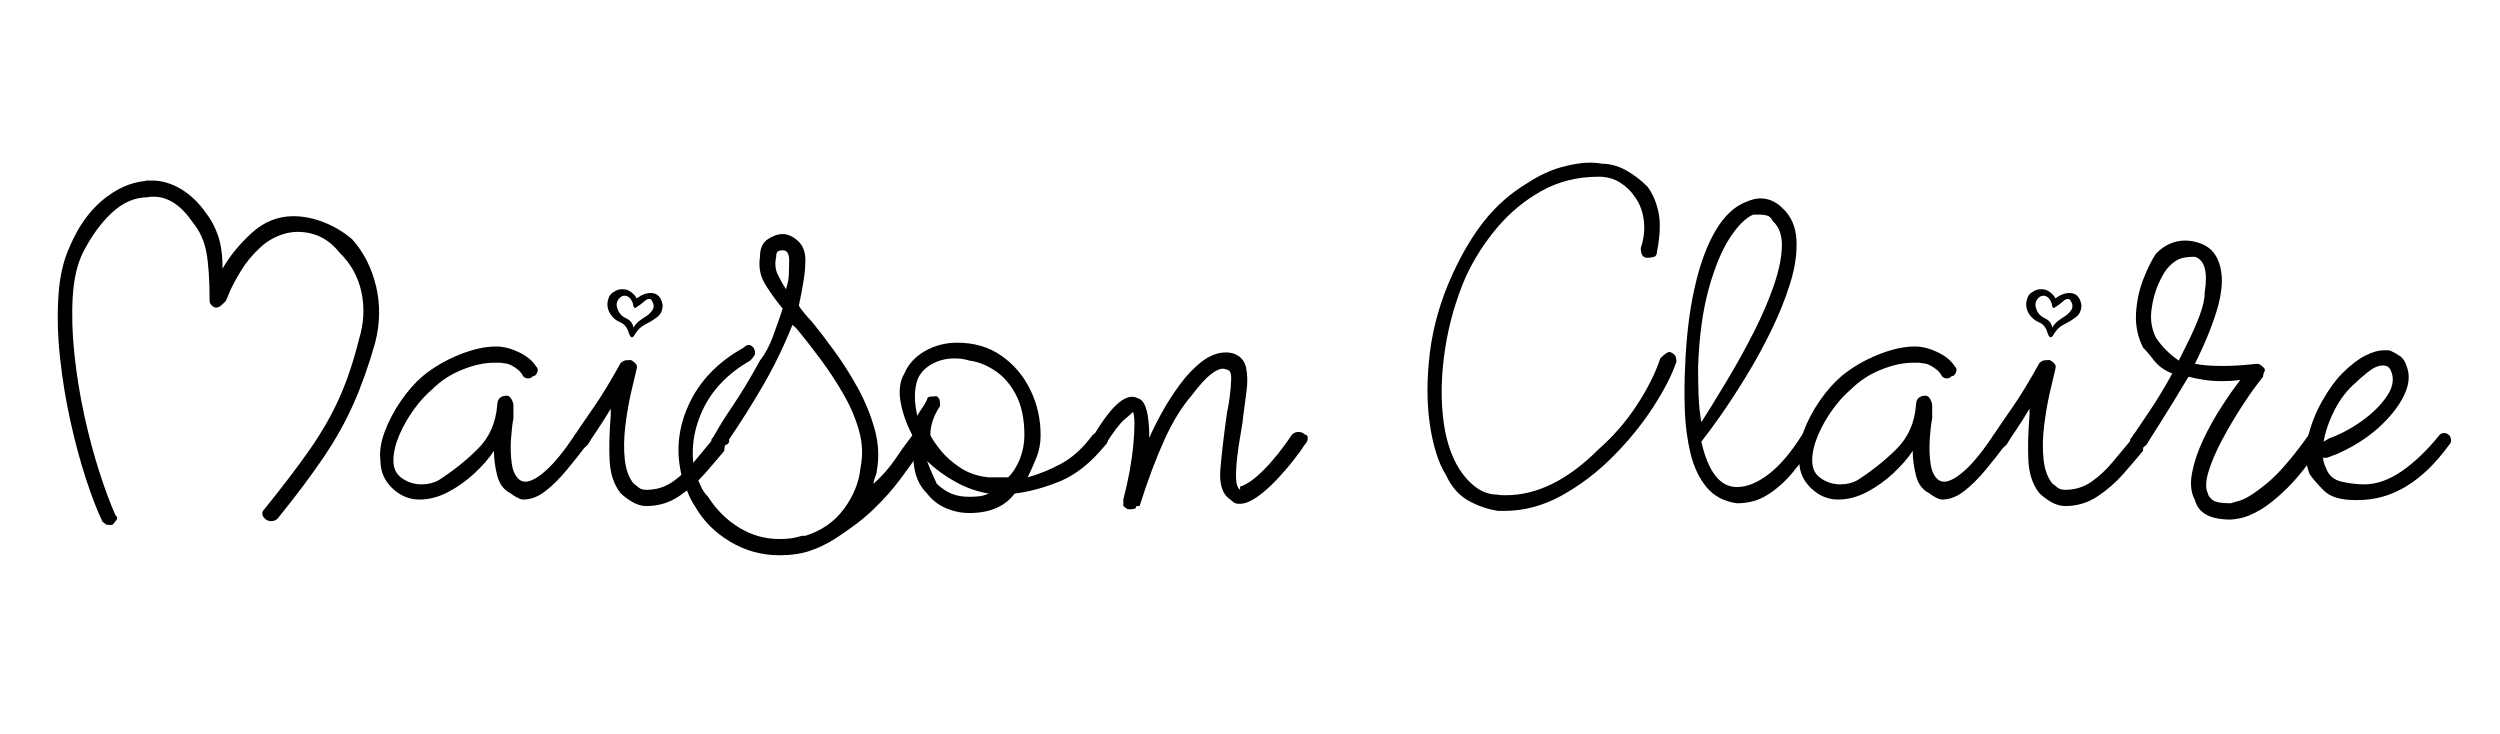
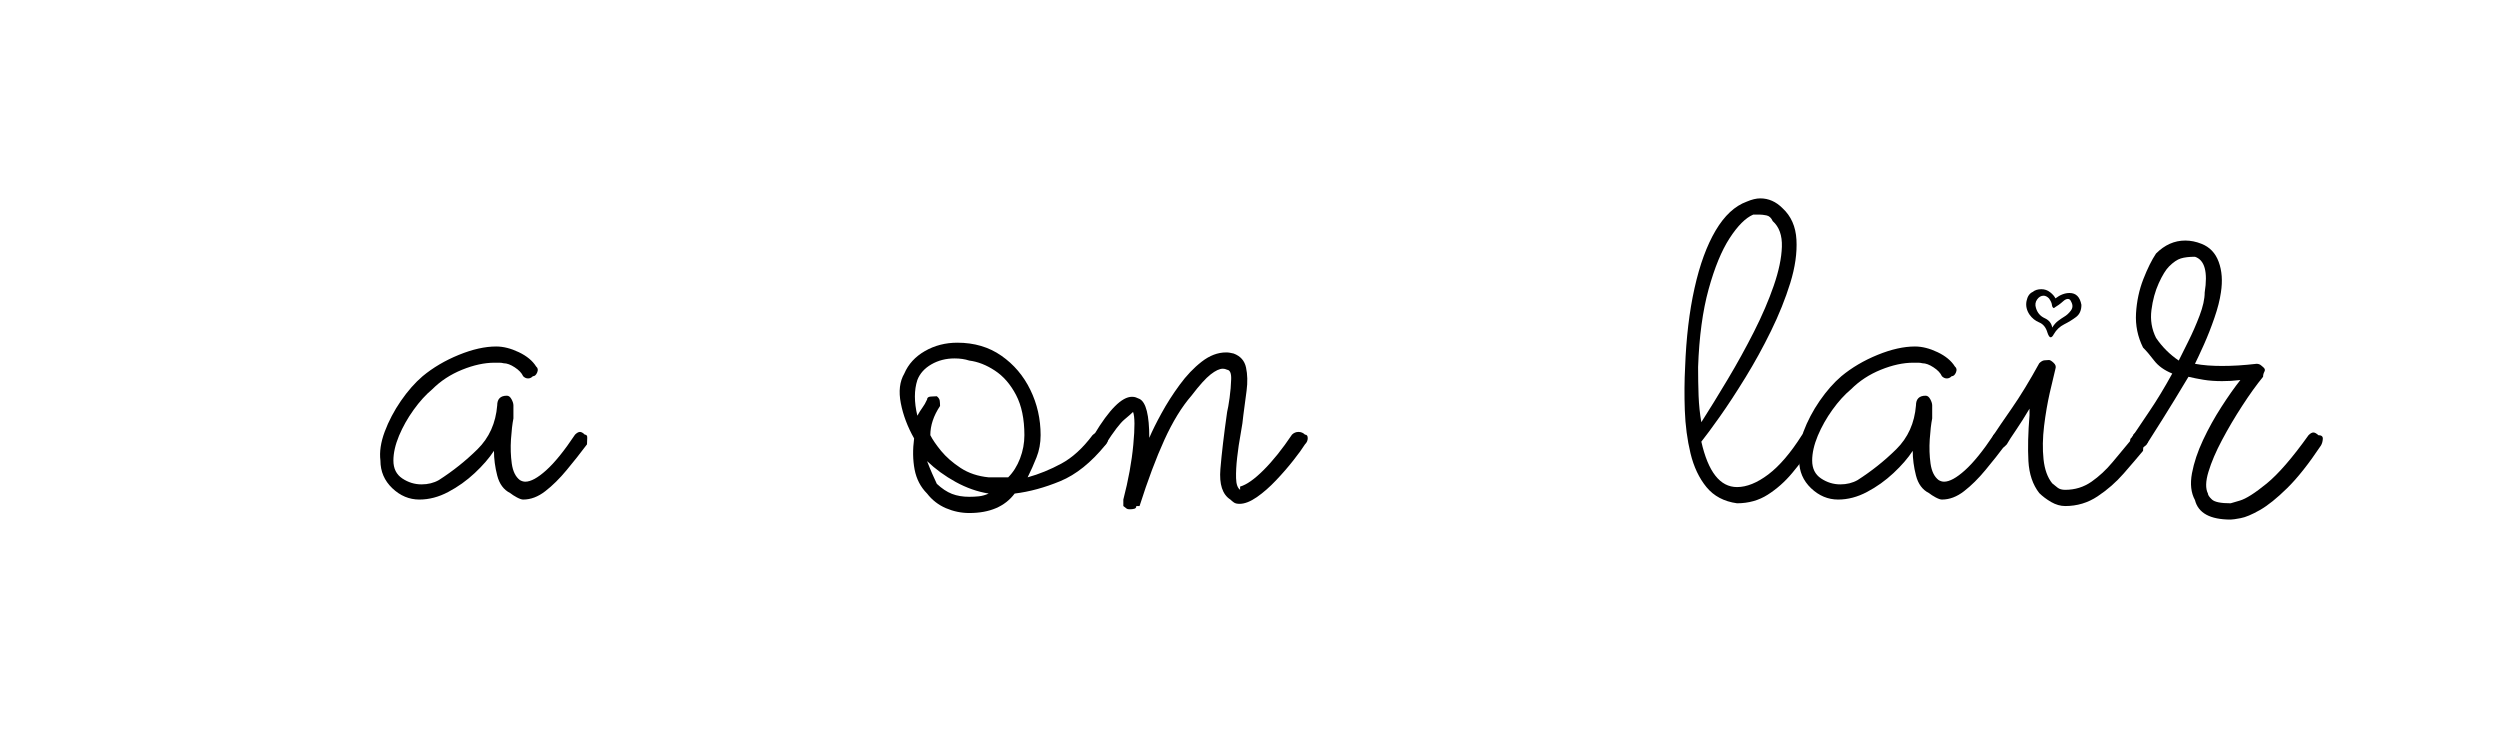
<svg xmlns="http://www.w3.org/2000/svg" version="1.2" preserveAspectRatio="xMidYMid meet" height="250" viewBox="0 0 638.25 187.5" zoomAndPan="magnify" width="851">
  <defs>
    <clipPath id="e66cf70e59">
      <rect height="187" y="0" width="615" x="0" />
    </clipPath>
  </defs>
  <g id="483dbbe8c9">
    <g transform="matrix(1,0,0,1,13,0)">
      <g clip-path="url(#e66cf70e59)">
        <g style="fill:#000000;fill-opacity:1;">
          <g transform="translate(1.712, 132.224)">
-             <path d="M 75.234 -71.094 C 78.18 -67.781 80.207 -63.773 81.312 -59.078 C 82.414 -54.391 82.32 -49.562 81.031 -44.594 C 79.375 -38.789 77.531 -33.609 75.5 -29.047 C 73.477 -24.492 70.926 -19.941 67.844 -15.391 C 64.758 -10.836 60.875 -5.66 56.188 0.141 C 55.727 0.598 55.176 0.828 54.531 0.828 C 53.883 0.828 53.332 0.598 52.875 0.141 C 52.039 -0.691 52.039 -1.52 52.875 -2.344 C 57.562 -8.145 61.426 -13.227 64.469 -17.594 C 67.508 -21.969 69.992 -26.316 71.922 -30.641 C 73.859 -34.973 75.516 -39.898 76.891 -45.422 C 78.18 -49.555 78.41 -53.602 77.578 -57.562 C 76.754 -61.52 74.867 -64.926 71.922 -67.781 C 69.16 -71.281 65.57 -73.031 61.156 -73.031 C 60.789 -73.031 60.398 -73.004 59.984 -72.953 C 59.566 -72.91 59.129 -72.844 58.672 -72.75 C 56.004 -72.102 53.68 -70.859 51.703 -69.016 C 49.723 -67.18 48.086 -65.203 46.797 -63.078 C 45.504 -60.961 44.535 -59.145 43.891 -57.625 C 43.254 -56.113 42.938 -55.359 42.938 -55.359 C 42.562 -54.984 42.164 -54.613 41.75 -54.25 C 41.344 -53.883 40.91 -53.703 40.453 -53.703 C 40.078 -53.703 39.707 -53.883 39.344 -54.25 C 38.977 -54.613 38.797 -54.984 38.797 -55.359 C 38.797 -60.785 38.52 -64.945 37.969 -67.844 C 37.414 -70.75 36.312 -73.211 34.656 -75.234 C 31.613 -79.742 28.254 -82 24.578 -82 C 24.391 -82 24.156 -82 23.875 -82 C 23.602 -82 23.328 -81.953 23.047 -81.859 C 19.734 -81.859 16.672 -80.547 13.859 -77.922 C 11.055 -75.305 8.598 -71.926 6.484 -67.781 C 5.016 -64.832 4.141 -61.082 3.859 -56.531 C 3.586 -51.977 3.727 -47.078 4.281 -41.828 C 4.832 -36.578 5.68 -31.328 6.828 -26.078 C 7.984 -20.836 9.273 -16.008 10.703 -11.594 C 12.129 -7.176 13.484 -3.539 14.766 -0.688 C 15.234 -0.32 15.328 0.066 15.047 0.484 C 14.773 0.898 14.406 1.336 13.938 1.797 C 13.938 1.797 13.914 1.797 13.875 1.797 C 13.832 1.797 13.578 1.797 13.109 1.797 C 12.742 1.797 12.488 1.75 12.344 1.656 C 12.207 1.562 11.91 1.332 11.453 0.969 C 10.172 -1.695 8.789 -5.258 7.312 -9.719 C 5.844 -14.188 4.508 -19.113 3.312 -24.5 C 2.113 -29.883 1.211 -35.359 0.609 -40.922 C 0.016 -46.492 -0.117 -51.766 0.203 -56.734 C 0.523 -61.703 1.516 -65.938 3.172 -69.438 C 5.285 -74.406 8.066 -78.316 11.516 -81.172 C 14.973 -84.023 18.539 -85.633 22.219 -86 C 22.5 -86.094 22.801 -86.141 23.125 -86.141 C 23.445 -86.141 23.742 -86.141 24.016 -86.141 C 26.598 -86.141 29.109 -85.398 31.547 -83.922 C 33.984 -82.453 36.125 -80.383 37.969 -77.719 C 39.25 -76.062 40.258 -74.129 41 -71.922 C 41.738 -69.711 42.109 -66.953 42.109 -63.641 C 43.941 -66.859 46.422 -69.895 49.547 -72.75 C 52.68 -75.602 56.227 -77.031 60.188 -77.031 C 62.758 -77.031 65.379 -76.5 68.047 -75.438 C 70.723 -74.383 73.117 -72.938 75.234 -71.094 Z M 75.234 -71.094" style="stroke:none" />
-           </g>
+             </g>
        </g>
        <g style="fill:#000000;fill-opacity:1;">
          <g transform="translate(84.811, 132.224)">
            <path d="M 51.484 -21.266 C 51.953 -21.266 52.16 -20.961 52.109 -20.359 C 52.066 -19.766 52.047 -19.238 52.047 -18.781 C 50.391 -16.57 48.66 -14.383 46.859 -12.219 C 45.066 -10.051 43.25 -8.254 41.406 -6.828 C 39.57 -5.398 37.688 -4.688 35.75 -4.688 C 35.383 -4.688 34.852 -4.867 34.156 -5.234 C 33.469 -5.609 32.895 -5.977 32.438 -6.344 C 30.781 -7.176 29.676 -8.672 29.125 -10.828 C 28.57 -12.992 28.297 -15.094 28.297 -17.125 C 27.098 -15.281 25.461 -13.391 23.391 -11.453 C 21.328 -9.523 19.07 -7.914 16.625 -6.625 C 14.188 -5.332 11.727 -4.688 9.25 -4.688 C 6.676 -4.688 4.375 -5.648 2.344 -7.578 C 0.32 -9.516 -0.688 -11.867 -0.688 -14.641 C -0.969 -16.848 -0.602 -19.305 0.406 -22.016 C 1.426 -24.734 2.805 -27.359 4.547 -29.891 C 6.297 -32.422 8.141 -34.516 10.078 -36.172 C 12.742 -38.379 15.828 -40.195 19.328 -41.625 C 22.828 -43.051 26.004 -43.766 28.859 -43.766 C 30.691 -43.766 32.617 -43.281 34.641 -42.312 C 36.672 -41.344 38.145 -40.125 39.062 -38.656 C 39.52 -38.281 39.609 -37.77 39.328 -37.125 C 39.055 -36.488 38.691 -36.172 38.234 -36.172 C 37.867 -35.797 37.457 -35.609 37 -35.609 C 36.539 -35.609 36.125 -35.797 35.75 -36.172 C 35.383 -36.992 34.672 -37.75 33.609 -38.438 C 32.555 -39.133 31.613 -39.484 30.781 -39.484 C 30.414 -39.578 30.047 -39.625 29.672 -39.625 C 29.305 -39.625 28.895 -39.625 28.438 -39.625 C 25.863 -39.625 23.102 -39.023 20.156 -37.828 C 17.207 -36.629 14.676 -34.973 12.562 -32.859 C 10.906 -31.473 9.316 -29.723 7.797 -27.609 C 6.273 -25.492 5.031 -23.285 4.062 -20.984 C 3.102 -18.68 2.625 -16.566 2.625 -14.641 C 2.625 -12.609 3.379 -11.086 4.891 -10.078 C 6.41 -9.066 8.047 -8.562 9.797 -8.562 C 11.453 -8.562 12.926 -8.926 14.219 -9.656 C 17.812 -11.957 21.102 -14.582 24.094 -17.531 C 27.082 -20.477 28.758 -24.207 29.125 -28.719 C 29.125 -30.375 29.953 -31.203 31.609 -31.203 C 32.066 -31.203 32.457 -30.898 32.781 -30.297 C 33.102 -29.703 33.266 -29.176 33.266 -28.719 C 33.266 -28.344 33.266 -27.898 33.266 -27.391 C 33.266 -26.891 33.266 -26.227 33.266 -25.406 C 32.992 -24.02 32.785 -22.242 32.641 -20.078 C 32.504 -17.922 32.57 -15.852 32.844 -13.875 C 33.125 -11.895 33.816 -10.488 34.922 -9.656 C 35.379 -9.383 35.844 -9.25 36.312 -9.25 C 37.688 -9.25 39.453 -10.211 41.609 -12.141 C 43.773 -14.078 46.238 -17.117 49 -21.266 C 49.469 -21.723 49.883 -21.953 50.25 -21.953 C 50.613 -21.953 51.023 -21.723 51.484 -21.266 Z M 51.484 -21.266" style="stroke:none" />
          </g>
        </g>
        <g style="fill:#000000;fill-opacity:1;">
          <g transform="translate(133.815, 132.224)">
-             <path d="M 38.094 -21.266 C 38.562 -21.266 38.93 -20.961 39.203 -20.359 C 39.484 -19.766 39.391 -19.238 38.922 -18.781 C 38.555 -18.781 38.328 -18.617 38.234 -18.297 C 38.141 -17.973 38.094 -17.582 38.094 -17.125 C 36.719 -15.469 35.062 -13.531 33.125 -11.312 C 31.195 -9.102 28.988 -7.172 26.5 -5.516 C 24.02 -3.859 21.258 -3.031 18.219 -3.031 C 17.02 -3.031 15.82 -3.375 14.625 -4.062 C 13.438 -4.758 12.426 -5.52 11.594 -6.344 C 9.938 -8.469 9.016 -11.188 8.828 -14.5 C 8.648 -17.812 8.742 -21.723 9.109 -26.234 C 9.109 -26.691 9.109 -26.988 9.109 -27.125 C 9.109 -27.258 9.109 -27.516 9.109 -27.891 C 7.91 -25.859 6.758 -24.035 5.656 -22.422 C 4.551 -20.816 3.77 -19.602 3.312 -18.781 C 2.945 -18.406 2.691 -18.172 2.547 -18.078 C 2.41 -17.992 2.113 -17.953 1.656 -17.953 C 1.289 -17.953 1.062 -17.953 0.969 -17.953 C 0.875 -17.953 0.828 -17.953 0.828 -17.953 C 0.461 -18.41 0.145 -18.984 -0.125 -19.672 C -0.406 -20.359 -0.363 -20.891 0 -21.266 C 0.832 -22.547 2.352 -24.773 4.562 -27.953 C 6.77 -31.129 9.113 -34.973 11.594 -39.484 C 12.051 -39.941 12.488 -40.191 12.906 -40.234 C 13.32 -40.285 13.711 -40.312 14.078 -40.312 C 14.359 -40.312 14.75 -40.078 15.25 -39.609 C 15.758 -39.148 15.922 -38.645 15.734 -38.094 C 15.367 -36.625 14.883 -34.578 14.281 -31.953 C 13.688 -29.336 13.203 -26.508 12.828 -23.469 C 12.461 -20.426 12.414 -17.594 12.688 -14.969 C 12.969 -12.352 13.707 -10.305 14.906 -8.828 C 15.363 -8.461 15.82 -8.094 16.281 -7.719 C 16.75 -7.352 17.395 -7.172 18.219 -7.172 C 20.707 -7.172 22.941 -7.859 24.922 -9.234 C 26.898 -10.617 28.691 -12.281 30.297 -14.219 C 31.91 -16.156 33.406 -17.953 34.781 -19.609 C 34.781 -20.066 34.914 -20.363 35.188 -20.5 C 35.469 -20.633 35.609 -20.891 35.609 -21.266 C 36.078 -21.723 36.492 -21.953 36.859 -21.953 C 37.223 -21.953 37.633 -21.723 38.094 -21.266 Z M 13.672 -47.344 C 13.297 -48.633 12.602 -49.488 11.594 -49.906 C 10.582 -50.32 9.754 -50.988 9.109 -51.906 C 8.367 -53.008 8.113 -54.16 8.344 -55.359 C 8.582 -56.555 9.113 -57.336 9.938 -57.703 C 10.488 -58.16 11.223 -58.391 12.141 -58.391 C 12.973 -58.391 13.711 -58.133 14.359 -57.625 C 15.004 -57.125 15.461 -56.598 15.734 -56.047 C 16.93 -56.961 18.129 -57.422 19.328 -57.422 C 20.984 -57.422 21.992 -56.41 22.359 -54.391 C 22.359 -53.004 21.898 -51.969 20.984 -51.281 C 20.066 -50.594 19.055 -49.973 17.953 -49.422 C 16.848 -48.867 15.973 -48.039 15.328 -46.938 C 15.047 -46.383 14.77 -46.109 14.5 -46.109 C 14.219 -46.109 13.941 -46.52 13.672 -47.344 Z M 14.078 -56.047 C 13.617 -56.504 13.16 -56.734 12.703 -56.734 C 12.055 -56.734 11.504 -56.41 11.047 -55.766 C 10.586 -55.117 10.492 -54.383 10.766 -53.562 C 11.129 -52.363 11.863 -51.508 12.969 -51 C 14.082 -50.5 14.727 -49.695 14.906 -48.594 C 15.363 -49.332 15.867 -49.906 16.422 -50.312 C 16.973 -50.727 17.484 -51.078 17.953 -51.359 C 18.586 -51.723 19.16 -52.25 19.672 -52.938 C 20.18 -53.625 20.203 -54.383 19.734 -55.219 C 19.555 -55.676 19.281 -55.906 18.906 -55.906 C 18.539 -55.906 18.148 -55.719 17.734 -55.344 C 17.328 -54.977 16.938 -54.66 16.562 -54.391 C 16.383 -54.297 16.133 -54.133 15.812 -53.906 C 15.488 -53.676 15.328 -53.562 15.328 -53.562 C 15.047 -53.656 14.879 -53.93 14.828 -54.391 C 14.785 -54.848 14.535 -55.398 14.078 -56.047 Z M 14.078 -56.047" style="stroke:none" />
-           </g>
+             </g>
        </g>
        <g style="fill:#000000;fill-opacity:1;">
          <g transform="translate(169.428, 132.224)">
-             <path d="M 53.281 -21.953 C 54.207 -21.578 54.508 -20.93 54.188 -20.016 C 53.863 -19.098 53.516 -18.41 53.141 -17.953 C 51.211 -15.098 49.281 -12.379 47.344 -9.797 C 45.414 -7.223 43.16 -4.691 40.578 -2.203 C 38.004 0.273 34.691 2.805 30.641 5.391 C 28.617 6.672 26.504 7.68 24.297 8.422 C 22.086 9.16 19.508 9.531 16.562 9.531 C 12.051 9.531 7.863 8.379 4 6.078 C 0.133 3.773 -2.852 0.781 -4.969 -2.906 C -5.801 -4.188 -6.445 -5.445 -6.906 -6.688 C -7.363 -7.938 -7.82 -9.16 -8.281 -10.359 C -9.938 -16.609 -9.383 -22.77 -6.625 -28.844 C -3.863 -34.926 0.828 -39.805 7.453 -43.484 C 7.91 -43.941 8.328 -44.172 8.703 -44.172 C 9.066 -44.172 9.477 -43.941 9.938 -43.484 C 10.395 -42.66 10.484 -42.016 10.203 -41.547 C 9.93 -41.086 9.566 -40.629 9.109 -40.172 C 3.316 -36.859 -0.773 -32.555 -3.172 -27.266 C -5.566 -21.973 -6.164 -16.613 -4.969 -11.188 C -4.508 -10.352 -4.051 -9.383 -3.594 -8.281 C -3.133 -7.176 -2.488 -6.211 -1.656 -5.391 C 0.457 -2.078 3.102 0.547 6.281 2.484 C 9.457 4.422 12.883 5.391 16.562 5.391 C 17.395 5.391 18.27 5.344 19.188 5.25 C 20.102 5.156 21.16 4.926 22.359 4.562 C 22.359 4.562 22.492 4.562 22.766 4.562 C 23.047 4.562 23.188 4.562 23.188 4.562 C 27.332 3.27 30.625 0.969 33.062 -2.344 C 35.5 -5.656 36.898 -9.156 37.266 -12.844 C 37.91 -15.969 37.773 -19.141 36.859 -22.359 C 35.941 -25.578 34.582 -28.727 32.781 -31.812 C 30.988 -34.895 29.078 -37.797 27.047 -40.516 C 25.023 -43.234 23.188 -45.602 21.531 -47.625 C 21.164 -48.082 20.91 -48.379 20.766 -48.516 C 20.629 -48.66 20.332 -48.914 19.875 -49.281 C 17.758 -43.945 15.273 -38.816 12.422 -33.891 C 9.566 -28.961 6.531 -24.156 3.312 -19.469 C 3.125 -19.281 2.867 -18.977 2.547 -18.562 C 2.234 -18.156 1.801 -17.953 1.25 -17.953 C 0.969 -17.953 0.734 -17.992 0.547 -18.078 C -0.004 -18.266 -0.32 -18.723 -0.406 -19.453 C -0.5 -20.191 -0.363 -20.75 0 -21.125 C 0.832 -22.781 2.352 -25.238 4.562 -28.5 C 6.77 -31.77 9.113 -35.66 11.594 -40.172 C 12.883 -41.828 13.969 -43.828 14.844 -46.172 C 15.719 -48.523 16.566 -50.941 17.391 -53.422 C 15.367 -55.91 13.805 -58.117 12.703 -60.047 C 11.598 -61.984 11.227 -64.191 11.594 -66.672 C 11.594 -68.797 12.258 -70.289 13.594 -71.156 C 14.926 -72.031 16.191 -72.469 17.391 -72.469 C 18.68 -72.469 19.969 -71.895 21.25 -70.75 C 22.539 -69.602 23.188 -67.969 23.188 -65.844 C 23.188 -64.188 23.023 -62.367 22.703 -60.391 C 22.379 -58.41 21.988 -56.363 21.531 -54.25 C 21.531 -54.062 21.941 -53.461 22.766 -52.453 C 23.598 -51.441 24.289 -50.66 24.844 -50.109 C 26.5 -48.086 28.383 -45.625 30.5 -42.719 C 32.625 -39.82 34.629 -36.672 36.516 -33.266 C 38.398 -29.859 39.848 -26.336 40.859 -22.703 C 41.867 -19.066 42.055 -15.504 41.422 -12.016 C 41.422 -11.641 41.281 -11.109 41 -10.422 C 40.719 -9.734 40.578 -9.16 40.578 -8.703 C 42.879 -10.816 44.719 -12.906 46.094 -14.969 C 47.477 -17.039 48.957 -19.094 50.531 -21.125 C 50.988 -21.676 51.723 -21.953 52.734 -21.953 C 52.828 -21.953 52.914 -21.953 53 -21.953 C 53.094 -21.953 53.188 -21.953 53.281 -21.953 Z M 18.219 -58.391 C 18.676 -59.68 18.926 -60.945 18.969 -62.188 C 19.02 -63.426 19.047 -64.645 19.047 -65.844 C 19.047 -67.5 18.492 -68.328 17.391 -68.328 C 17.023 -68.328 16.656 -68.258 16.281 -68.125 C 15.914 -67.988 15.734 -67.504 15.734 -66.672 C 15.367 -65.016 15.484 -63.539 16.078 -62.25 C 16.68 -60.969 17.395 -59.68 18.219 -58.391 Z M 18.219 -58.391" style="stroke:none" />
-           </g>
+             </g>
        </g>
        <g style="fill:#000000;fill-opacity:1;">
          <g transform="translate(219.95, 132.224)">
            <path d="M 49.281 -21.953 C 49.738 -21.578 49.969 -21.047 49.969 -20.359 C 49.969 -19.672 49.738 -19.098 49.281 -18.641 C 45.602 -14.129 41.758 -11.047 37.75 -9.391 C 33.75 -7.734 29.863 -6.676 26.094 -6.219 C 23.602 -2.906 19.738 -1.25 14.5 -1.25 C 12.469 -1.25 10.484 -1.66 8.547 -2.484 C 6.617 -3.316 5.016 -4.562 3.734 -6.219 C 2.078 -7.875 1.016 -9.922 0.547 -12.359 C 0.086 -14.797 0.047 -17.441 0.422 -20.297 C -1.242 -23.234 -2.375 -26.223 -2.969 -29.266 C -3.562 -32.305 -3.266 -34.836 -2.078 -36.859 C -1.055 -39.254 0.691 -41.164 3.172 -42.594 C 5.66 -44.02 8.422 -44.734 11.453 -44.734 C 15.785 -44.734 19.535 -43.625 22.703 -41.406 C 25.879 -39.195 28.344 -36.297 30.094 -32.703 C 31.844 -29.117 32.719 -25.258 32.719 -21.125 C 32.719 -19.094 32.367 -17.203 31.672 -15.453 C 30.984 -13.711 30.227 -12.016 29.406 -10.359 C 32.352 -11.18 35.227 -12.352 38.031 -13.875 C 40.844 -15.395 43.488 -17.812 45.969 -21.125 C 46.426 -21.582 47 -21.832 47.688 -21.875 C 48.383 -21.926 48.914 -21.953 49.281 -21.953 Z M 14.5 -5.391 C 15.32 -5.391 16.145 -5.43 16.969 -5.516 C 17.801 -5.609 18.633 -5.844 19.469 -6.219 C 16.613 -6.676 13.805 -7.66 11.047 -9.172 C 8.285 -10.691 5.848 -12.469 3.734 -14.5 C 4.191 -13.301 4.625 -12.238 5.031 -11.312 C 5.445 -10.395 5.844 -9.523 6.219 -8.703 C 7.5 -7.504 8.785 -6.648 10.078 -6.141 C 11.367 -5.641 12.844 -5.391 14.5 -5.391 Z M 24.438 -10.359 C 25.719 -11.641 26.727 -13.242 27.469 -15.172 C 28.207 -17.109 28.578 -19.094 28.578 -21.125 C 28.578 -25.258 27.863 -28.688 26.438 -31.406 C 25.008 -34.125 23.211 -36.191 21.047 -37.609 C 18.891 -39.035 16.707 -39.891 14.5 -40.172 C 13.395 -40.535 12.148 -40.719 10.766 -40.719 C 8.555 -40.719 6.578 -40.211 4.828 -39.203 C 3.078 -38.191 1.883 -36.859 1.25 -35.203 C 0.414 -32.629 0.414 -29.594 1.25 -26.094 C 1.707 -26.914 2.141 -27.602 2.547 -28.156 C 2.961 -28.707 3.359 -29.398 3.734 -30.234 C 3.734 -30.691 4.051 -30.941 4.688 -30.984 C 5.332 -31.035 5.844 -31.062 6.219 -31.062 C 6.676 -30.695 6.926 -30.305 6.969 -29.891 C 7.02 -29.473 7.047 -29.035 7.047 -28.578 C 5.391 -26.086 4.562 -23.602 4.562 -21.125 C 5.113 -20.02 6.031 -18.68 7.312 -17.109 C 8.602 -15.547 10.258 -14.098 12.281 -12.766 C 14.312 -11.43 16.707 -10.629 19.469 -10.359 C 20.289 -10.359 21.113 -10.359 21.938 -10.359 C 22.77 -10.359 23.602 -10.359 24.438 -10.359 Z M 24.438 -10.359" style="stroke:none" />
          </g>
        </g>
        <g style="fill:#000000;fill-opacity:1;">
          <g transform="translate(266.193, 132.224)">
            <path d="M 53.969 -21.266 C 54.438 -21.266 54.672 -20.961 54.672 -20.359 C 54.672 -19.766 54.438 -19.238 53.969 -18.781 C 53.332 -17.758 52.344 -16.395 51 -14.688 C 49.664 -12.988 48.191 -11.289 46.578 -9.594 C 44.973 -7.895 43.344 -6.469 41.688 -5.312 C 40.031 -4.164 38.555 -3.594 37.266 -3.594 C 36.629 -3.594 36.148 -3.707 35.828 -3.938 C 35.504 -4.164 35.203 -4.414 34.922 -4.688 C 32.898 -5.977 32.051 -8.578 32.375 -12.484 C 32.695 -16.398 33.27 -21.258 34.094 -27.062 C 34.281 -27.789 34.488 -28.984 34.719 -30.641 C 34.945 -32.297 35.082 -33.883 35.125 -35.406 C 35.176 -36.926 34.832 -37.734 34.094 -37.828 C 33.727 -38.004 33.363 -38.094 33 -38.094 C 32.164 -38.094 31.129 -37.609 29.891 -36.641 C 28.648 -35.68 27.016 -33.867 24.984 -31.203 C 22.504 -28.348 20.203 -24.594 18.078 -19.938 C 15.961 -15.289 13.848 -9.656 11.734 -3.031 C 11.734 -3.031 11.594 -3.031 11.312 -3.031 C 11.039 -3.031 10.906 -3.031 10.906 -3.031 C 10.906 -2.664 10.742 -2.438 10.422 -2.344 C 10.098 -2.25 9.707 -2.203 9.25 -2.203 C 8.883 -2.203 8.629 -2.25 8.484 -2.344 C 8.348 -2.438 8.051 -2.664 7.594 -3.031 C 7.594 -3.5 7.594 -3.801 7.594 -3.938 C 7.594 -4.07 7.594 -4.32 7.594 -4.688 C 8.883 -9.656 9.734 -14.328 10.141 -18.703 C 10.555 -23.078 10.535 -25.863 10.078 -27.062 C 9.711 -26.688 8.977 -26.039 7.875 -25.125 C 6.77 -24.207 5.156 -22.094 3.031 -18.781 C 2.758 -18.5 2.395 -18.359 1.938 -18.359 C 1.477 -18.359 1.156 -18.5 0.969 -18.781 C -0.508 -19.508 -0.785 -20.336 0.141 -21.266 C 4.004 -27.703 7.223 -30.922 9.797 -30.922 C 10.172 -30.922 10.492 -30.875 10.766 -30.781 C 11.047 -30.688 11.367 -30.551 11.734 -30.375 C 13.391 -29.539 14.219 -26.227 14.219 -20.438 C 14.957 -22.176 15.992 -24.266 17.328 -26.703 C 18.66 -29.148 20.203 -31.566 21.953 -33.953 C 23.703 -36.348 25.586 -38.328 27.609 -39.891 C 29.629 -41.461 31.703 -42.25 33.828 -42.25 C 34.191 -42.25 34.508 -42.223 34.781 -42.172 C 35.062 -42.129 35.383 -42.062 35.75 -41.969 C 37.5 -41.32 38.555 -40.125 38.922 -38.375 C 39.297 -36.625 39.344 -34.664 39.062 -32.5 C 38.789 -30.344 38.516 -28.254 38.234 -26.234 C 38.141 -25.035 37.91 -23.445 37.547 -21.469 C 37.18 -19.488 36.883 -17.484 36.656 -15.453 C 36.426 -13.43 36.332 -11.66 36.375 -10.141 C 36.414 -8.629 36.758 -7.641 37.406 -7.172 C 37.406 -7.172 37.406 -7.219 37.406 -7.312 C 37.406 -7.406 37.406 -7.633 37.406 -8 C 39.062 -8.469 41.062 -9.875 43.406 -12.219 C 45.758 -14.562 48.176 -17.578 50.656 -21.266 C 51.125 -21.723 51.676 -21.953 52.312 -21.953 C 52.957 -21.953 53.508 -21.723 53.969 -21.266 Z M 53.969 -21.266" style="stroke:none" />
          </g>
        </g>
        <g style="fill:#000000;fill-opacity:1;">
          <g transform="translate(316.853, 132.224)">
            <path d="" style="stroke:none" />
          </g>
        </g>
        <g style="fill:#000000;fill-opacity:1;">
          <g transform="translate(351.362, 132.224)">
-             <path d="M 61.984 -42.375 C 62.805 -42.008 63.285 -41.617 63.422 -41.203 C 63.566 -40.785 63.641 -40.348 63.641 -39.891 C 62.441 -36.398 60.414 -32.469 57.562 -28.094 C 54.707 -23.719 51.281 -19.531 47.281 -15.531 C 43.281 -11.531 38.93 -8.238 34.234 -5.656 C 29.535 -3.082 24.703 -1.797 19.734 -1.797 C 19.367 -1.797 19 -1.797 18.625 -1.797 C 18.258 -1.797 18.078 -1.797 18.078 -1.797 C 15.234 -2.254 12.633 -3.172 10.281 -4.547 C 7.938 -5.93 6.117 -8.051 4.828 -10.906 C 2.898 -13.945 1.52 -18.25 0.688 -23.812 C -0.133 -29.383 -0.133 -35.523 0.688 -42.234 C 1.52 -48.953 3.453 -55.629 6.484 -62.266 C 8.973 -67.691 11.734 -72.289 14.766 -76.062 C 17.805 -79.832 21.395 -82.961 25.531 -85.453 C 28.477 -87.379 31.352 -88.734 34.156 -89.516 C 36.969 -90.305 39.43 -90.703 41.547 -90.703 C 42.098 -90.703 42.648 -90.676 43.203 -90.625 C 43.754 -90.582 44.219 -90.516 44.594 -90.422 C 46.707 -90.422 48.754 -89.867 50.734 -88.766 C 52.711 -87.66 54.531 -86.281 56.188 -84.625 C 57.477 -82.969 58.422 -80.828 59.016 -78.203 C 59.609 -75.578 59.492 -72.195 58.672 -68.062 C 58.672 -67.227 58.367 -66.742 57.766 -66.609 C 57.172 -66.473 56.645 -66.406 56.188 -66.406 C 55.082 -66.406 54.531 -67.234 54.531 -68.891 C 55.352 -71.367 55.602 -73.781 55.281 -76.125 C 54.957 -78.477 54.156 -80.484 52.875 -82.141 C 52.039 -83.43 50.844 -84.582 49.281 -85.594 C 47.719 -86.602 45.879 -87.109 43.766 -87.109 C 38.422 -87.109 33.586 -85.91 29.266 -83.516 C 24.941 -81.117 21.145 -77.988 17.875 -74.125 C 14.602 -70.258 11.91 -66.031 9.797 -61.438 C 7.316 -55.633 5.594 -49.648 4.625 -43.484 C 3.656 -37.316 3.445 -31.52 4 -26.094 C 4.551 -20.664 5.93 -16.156 8.141 -12.562 C 9.43 -10.539 10.906 -8.93 12.562 -7.734 C 14.219 -6.535 16.055 -5.938 18.078 -5.938 C 18.453 -5.844 18.801 -5.797 19.125 -5.797 C 19.445 -5.797 19.789 -5.797 20.156 -5.797 C 28.07 -5.797 35.941 -9.707 43.766 -17.531 C 47.535 -20.844 50.801 -24.613 53.562 -28.844 C 56.32 -33.082 58.301 -37.039 59.5 -40.719 C 59.957 -41.188 60.395 -41.578 60.812 -41.891 C 61.227 -42.211 61.617 -42.375 61.984 -42.375 Z M 61.984 -42.375" style="stroke:none" />
-           </g>
+             </g>
        </g>
        <g style="fill:#000000;fill-opacity:1;">
          <g transform="translate(417.758, 132.224)">
            <path d="M 31.609 -21.125 C 32.066 -21.125 32.316 -20.734 32.359 -19.953 C 32.41 -19.172 32.207 -18.547 31.75 -18.078 C 30.281 -15.867 28.625 -13.66 26.781 -11.453 C 24.938 -9.242 22.863 -7.406 20.562 -5.938 C 18.27 -4.469 15.648 -3.734 12.703 -3.734 C 9.391 -4.191 6.789 -5.566 4.906 -7.859 C 3.02 -10.16 1.66 -13.035 0.828 -16.484 C -0.004 -19.941 -0.488 -23.602 -0.625 -27.469 C -0.758 -31.332 -0.734 -35.016 -0.547 -38.516 C -0.273 -45.973 0.523 -52.691 1.859 -58.672 C 3.191 -64.648 4.984 -69.547 7.234 -73.359 C 9.492 -77.18 12.145 -79.645 15.188 -80.75 C 16.477 -81.301 17.629 -81.578 18.641 -81.578 C 20.754 -81.578 22.641 -80.75 24.297 -79.094 C 26.504 -77.07 27.695 -74.379 27.875 -71.016 C 28.062 -67.66 27.535 -63.977 26.297 -59.969 C 25.055 -55.969 23.422 -51.895 21.391 -47.75 C 19.367 -43.613 17.18 -39.633 14.828 -35.812 C 12.484 -32 10.301 -28.664 8.281 -25.812 C 6.258 -22.957 4.695 -20.844 3.594 -19.469 C 5.344 -11.738 8.379 -7.875 12.703 -7.875 C 15.18 -7.875 17.848 -8.953 20.703 -11.109 C 23.555 -13.273 26.41 -16.613 29.266 -21.125 C 29.723 -21.582 30.141 -21.812 30.516 -21.812 C 30.785 -21.812 31.148 -21.582 31.609 -21.125 Z M 2.766 -38.516 C 2.766 -36.023 2.805 -33.582 2.891 -31.188 C 2.984 -28.801 3.219 -26.551 3.594 -24.438 C 5.707 -27.75 7.957 -31.406 10.344 -35.406 C 12.738 -39.414 14.973 -43.469 17.047 -47.562 C 19.117 -51.656 20.797 -55.562 22.078 -59.281 C 23.367 -63.008 24.062 -66.32 24.156 -69.219 C 24.25 -72.125 23.469 -74.312 21.812 -75.781 C 21.445 -76.613 20.914 -77.098 20.219 -77.234 C 19.531 -77.367 18.957 -77.438 18.5 -77.438 C 18.133 -77.438 17.766 -77.438 17.391 -77.438 C 17.023 -77.438 16.844 -77.438 16.844 -77.438 C 14.906 -76.613 12.898 -74.613 10.828 -71.438 C 8.766 -68.258 6.973 -63.91 5.453 -58.391 C 3.93 -52.867 3.035 -46.242 2.766 -38.516 Z M 2.766 -38.516" style="stroke:none" />
          </g>
        </g>
        <g style="fill:#000000;fill-opacity:1;">
          <g transform="translate(447.022, 132.224)">
            <path d="M 51.484 -21.266 C 51.953 -21.266 52.16 -20.961 52.109 -20.359 C 52.066 -19.766 52.047 -19.238 52.047 -18.781 C 50.391 -16.57 48.66 -14.383 46.859 -12.219 C 45.066 -10.051 43.25 -8.254 41.406 -6.828 C 39.57 -5.398 37.688 -4.688 35.75 -4.688 C 35.383 -4.688 34.852 -4.867 34.156 -5.234 C 33.469 -5.609 32.895 -5.977 32.438 -6.344 C 30.781 -7.176 29.676 -8.672 29.125 -10.828 C 28.57 -12.992 28.297 -15.094 28.297 -17.125 C 27.098 -15.281 25.461 -13.391 23.391 -11.453 C 21.328 -9.523 19.07 -7.914 16.625 -6.625 C 14.188 -5.332 11.727 -4.688 9.25 -4.688 C 6.676 -4.688 4.375 -5.648 2.344 -7.578 C 0.32 -9.516 -0.688 -11.867 -0.688 -14.641 C -0.969 -16.848 -0.602 -19.305 0.406 -22.016 C 1.426 -24.734 2.805 -27.359 4.547 -29.891 C 6.297 -32.422 8.141 -34.516 10.078 -36.172 C 12.742 -38.379 15.828 -40.195 19.328 -41.625 C 22.828 -43.051 26.004 -43.766 28.859 -43.766 C 30.691 -43.766 32.617 -43.281 34.641 -42.312 C 36.672 -41.344 38.145 -40.125 39.062 -38.656 C 39.52 -38.281 39.609 -37.77 39.328 -37.125 C 39.055 -36.488 38.691 -36.172 38.234 -36.172 C 37.867 -35.797 37.457 -35.609 37 -35.609 C 36.539 -35.609 36.125 -35.797 35.75 -36.172 C 35.383 -36.992 34.672 -37.75 33.609 -38.438 C 32.555 -39.133 31.613 -39.484 30.781 -39.484 C 30.414 -39.578 30.047 -39.625 29.672 -39.625 C 29.305 -39.625 28.895 -39.625 28.438 -39.625 C 25.863 -39.625 23.102 -39.023 20.156 -37.828 C 17.207 -36.629 14.676 -34.973 12.562 -32.859 C 10.906 -31.473 9.316 -29.723 7.797 -27.609 C 6.273 -25.492 5.031 -23.285 4.062 -20.984 C 3.102 -18.68 2.625 -16.566 2.625 -14.641 C 2.625 -12.609 3.379 -11.086 4.891 -10.078 C 6.41 -9.066 8.047 -8.562 9.797 -8.562 C 11.453 -8.562 12.926 -8.926 14.219 -9.656 C 17.812 -11.957 21.102 -14.582 24.094 -17.531 C 27.082 -20.477 28.758 -24.207 29.125 -28.719 C 29.125 -30.375 29.953 -31.203 31.609 -31.203 C 32.066 -31.203 32.457 -30.898 32.781 -30.297 C 33.102 -29.703 33.266 -29.176 33.266 -28.719 C 33.266 -28.344 33.266 -27.898 33.266 -27.391 C 33.266 -26.891 33.266 -26.227 33.266 -25.406 C 32.992 -24.02 32.785 -22.242 32.641 -20.078 C 32.504 -17.922 32.57 -15.852 32.844 -13.875 C 33.125 -11.895 33.816 -10.488 34.922 -9.656 C 35.379 -9.383 35.844 -9.25 36.312 -9.25 C 37.688 -9.25 39.453 -10.211 41.609 -12.141 C 43.773 -14.078 46.238 -17.117 49 -21.266 C 49.469 -21.723 49.883 -21.953 50.25 -21.953 C 50.613 -21.953 51.023 -21.723 51.484 -21.266 Z M 51.484 -21.266" style="stroke:none" />
          </g>
        </g>
        <g style="fill:#000000;fill-opacity:1;">
          <g transform="translate(496.026, 132.224)">
            <path d="M 38.094 -21.266 C 38.562 -21.266 38.93 -20.961 39.203 -20.359 C 39.484 -19.766 39.391 -19.238 38.922 -18.781 C 38.555 -18.781 38.328 -18.617 38.234 -18.297 C 38.141 -17.973 38.094 -17.582 38.094 -17.125 C 36.719 -15.469 35.062 -13.531 33.125 -11.312 C 31.195 -9.102 28.988 -7.172 26.5 -5.516 C 24.02 -3.859 21.258 -3.031 18.219 -3.031 C 17.02 -3.031 15.82 -3.375 14.625 -4.062 C 13.438 -4.758 12.426 -5.52 11.594 -6.344 C 9.938 -8.469 9.016 -11.188 8.828 -14.5 C 8.648 -17.812 8.742 -21.723 9.109 -26.234 C 9.109 -26.691 9.109 -26.988 9.109 -27.125 C 9.109 -27.258 9.109 -27.516 9.109 -27.891 C 7.91 -25.859 6.758 -24.035 5.656 -22.422 C 4.551 -20.816 3.77 -19.602 3.312 -18.781 C 2.945 -18.406 2.691 -18.172 2.547 -18.078 C 2.41 -17.992 2.113 -17.953 1.656 -17.953 C 1.289 -17.953 1.062 -17.953 0.969 -17.953 C 0.875 -17.953 0.828 -17.953 0.828 -17.953 C 0.461 -18.41 0.145 -18.984 -0.125 -19.672 C -0.406 -20.359 -0.363 -20.891 0 -21.266 C 0.832 -22.547 2.352 -24.773 4.562 -27.953 C 6.77 -31.129 9.113 -34.973 11.594 -39.484 C 12.051 -39.941 12.488 -40.191 12.906 -40.234 C 13.32 -40.285 13.711 -40.312 14.078 -40.312 C 14.359 -40.312 14.75 -40.078 15.25 -39.609 C 15.758 -39.148 15.922 -38.645 15.734 -38.094 C 15.367 -36.625 14.883 -34.578 14.281 -31.953 C 13.688 -29.336 13.203 -26.508 12.828 -23.469 C 12.461 -20.426 12.414 -17.594 12.688 -14.969 C 12.969 -12.352 13.707 -10.305 14.906 -8.828 C 15.363 -8.461 15.82 -8.094 16.281 -7.719 C 16.75 -7.352 17.395 -7.172 18.219 -7.172 C 20.707 -7.172 22.941 -7.859 24.922 -9.234 C 26.898 -10.617 28.691 -12.281 30.297 -14.219 C 31.91 -16.156 33.406 -17.953 34.781 -19.609 C 34.781 -20.066 34.914 -20.363 35.188 -20.5 C 35.469 -20.633 35.609 -20.891 35.609 -21.266 C 36.078 -21.723 36.492 -21.953 36.859 -21.953 C 37.223 -21.953 37.633 -21.723 38.094 -21.266 Z M 13.672 -47.344 C 13.297 -48.633 12.602 -49.488 11.594 -49.906 C 10.582 -50.32 9.754 -50.988 9.109 -51.906 C 8.367 -53.008 8.113 -54.16 8.344 -55.359 C 8.582 -56.555 9.113 -57.336 9.938 -57.703 C 10.488 -58.16 11.223 -58.391 12.141 -58.391 C 12.973 -58.391 13.711 -58.133 14.359 -57.625 C 15.004 -57.125 15.461 -56.598 15.734 -56.047 C 16.93 -56.961 18.129 -57.422 19.328 -57.422 C 20.984 -57.422 21.992 -56.41 22.359 -54.391 C 22.359 -53.004 21.898 -51.969 20.984 -51.281 C 20.066 -50.594 19.055 -49.973 17.953 -49.422 C 16.848 -48.867 15.973 -48.039 15.328 -46.938 C 15.047 -46.383 14.77 -46.109 14.5 -46.109 C 14.219 -46.109 13.941 -46.52 13.672 -47.344 Z M 14.078 -56.047 C 13.617 -56.504 13.16 -56.734 12.703 -56.734 C 12.055 -56.734 11.504 -56.41 11.047 -55.766 C 10.586 -55.117 10.492 -54.383 10.766 -53.562 C 11.129 -52.363 11.863 -51.508 12.969 -51 C 14.082 -50.5 14.727 -49.695 14.906 -48.594 C 15.363 -49.332 15.867 -49.906 16.422 -50.312 C 16.973 -50.727 17.484 -51.078 17.953 -51.359 C 18.586 -51.723 19.16 -52.25 19.672 -52.938 C 20.18 -53.625 20.203 -54.383 19.734 -55.219 C 19.555 -55.676 19.281 -55.906 18.906 -55.906 C 18.539 -55.906 18.148 -55.719 17.734 -55.344 C 17.328 -54.977 16.938 -54.66 16.562 -54.391 C 16.383 -54.297 16.133 -54.133 15.812 -53.906 C 15.488 -53.676 15.328 -53.562 15.328 -53.562 C 15.047 -53.656 14.879 -53.93 14.828 -54.391 C 14.785 -54.848 14.535 -55.398 14.078 -56.047 Z M 14.078 -56.047" style="stroke:none" />
          </g>
        </g>
        <g style="fill:#000000;fill-opacity:1;">
          <g transform="translate(531.639, 132.224)">
            <path d="M 47.219 -21.125 C 48.039 -21.125 48.426 -20.801 48.375 -20.156 C 48.332 -19.508 48.176 -18.957 47.906 -18.5 C 44.77 -13.801 41.891 -10.164 39.266 -7.594 C 36.648 -5.02 34.328 -3.156 32.297 -2 C 30.273 -0.852 28.641 -0.164 27.391 0.062 C 26.148 0.301 25.301 0.422 24.844 0.422 C 19.602 0.422 16.566 -1.238 15.734 -4.562 C 14.723 -6.395 14.469 -8.672 14.969 -11.391 C 15.477 -14.109 16.422 -16.938 17.797 -19.875 C 19.18 -22.82 20.75 -25.648 22.5 -28.359 C 24.25 -31.078 25.859 -33.359 27.328 -35.203 C 26.504 -35.109 25.703 -35.035 24.922 -34.984 C 24.141 -34.941 23.379 -34.922 22.641 -34.922 C 20.891 -34.922 19.32 -35.035 17.938 -35.266 C 16.562 -35.492 15.273 -35.75 14.078 -36.031 C 11.598 -31.883 9.391 -28.27 7.453 -25.188 C 5.523 -22.102 4.145 -19.922 3.312 -18.641 C 2.945 -18.266 2.578 -18.031 2.203 -17.938 C 1.836 -17.852 1.656 -17.812 1.656 -17.812 C 1.289 -17.812 1.035 -17.852 0.891 -17.938 C 0.754 -18.031 0.457 -18.266 0 -18.641 C -0.363 -18.641 -0.547 -18.957 -0.547 -19.594 C -0.547 -20.238 -0.363 -20.75 0 -21.125 C 0.832 -22.406 2.191 -24.426 4.078 -27.188 C 5.961 -29.957 7.914 -33.18 9.938 -36.859 C 7.914 -37.68 6.375 -38.785 5.312 -40.172 C 4.258 -41.555 3.316 -42.66 2.484 -43.484 C 1.109 -46.242 0.508 -49.164 0.688 -52.25 C 0.875 -55.332 1.492 -58.227 2.547 -60.938 C 3.609 -63.656 4.691 -65.844 5.797 -67.5 C 8.004 -69.707 10.488 -70.812 13.25 -70.812 C 14.633 -70.812 16.016 -70.535 17.391 -69.984 C 19.504 -69.16 20.973 -67.617 21.797 -65.359 C 22.629 -63.109 22.816 -60.508 22.359 -57.562 C 22.086 -55.633 21.535 -53.473 20.703 -51.078 C 19.879 -48.68 18.984 -46.398 18.016 -44.234 C 17.047 -42.078 16.285 -40.445 15.734 -39.344 C 16.742 -39.156 17.848 -39.016 19.047 -38.922 C 20.242 -38.836 21.441 -38.797 22.641 -38.797 C 23.93 -38.797 25.312 -38.836 26.781 -38.922 C 28.25 -39.016 29.812 -39.156 31.469 -39.344 C 31.938 -39.344 32.328 -39.203 32.641 -38.922 C 32.961 -38.648 33.125 -38.516 33.125 -38.516 C 33.594 -38.148 33.707 -37.758 33.469 -37.344 C 33.238 -36.926 33.125 -36.488 33.125 -36.031 C 31.469 -34.008 29.695 -31.547 27.812 -28.641 C 25.926 -25.742 24.203 -22.82 22.641 -19.875 C 21.078 -16.938 19.926 -14.242 19.188 -11.797 C 18.445 -9.359 18.398 -7.5 19.047 -6.219 C 19.047 -5.844 19.391 -5.332 20.078 -4.688 C 20.773 -4.051 22.363 -3.734 24.844 -3.734 C 24.844 -3.734 25.625 -3.961 27.188 -4.422 C 28.758 -4.879 31.039 -6.328 34.031 -8.766 C 37.02 -11.203 40.586 -15.32 44.734 -21.125 C 45.191 -21.582 45.602 -21.812 45.969 -21.812 C 46.332 -21.812 46.75 -21.582 47.219 -21.125 Z M 5.797 -45.969 C 7.359 -43.664 9.289 -41.734 11.594 -40.172 C 12.145 -41.273 12.945 -42.883 14 -45 C 15.062 -47.113 16.031 -49.32 16.906 -51.625 C 17.781 -53.926 18.219 -55.906 18.219 -57.562 C 19.051 -62.812 18.223 -65.848 15.734 -66.672 C 14.266 -66.672 13.066 -66.531 12.141 -66.25 C 11.223 -65.977 10.211 -65.289 9.109 -64.188 C 8.285 -63.363 7.41 -61.938 6.484 -59.906 C 5.566 -57.883 4.945 -55.609 4.625 -53.078 C 4.301 -50.547 4.691 -48.176 5.797 -45.969 Z M 5.797 -45.969" style="stroke:none" />
          </g>
        </g>
        <g style="fill:#000000;fill-opacity:1;">
          <g transform="translate(576.363, 132.224)">
-             <path d="M 35.891 -21.125 C 36.078 -21.031 36.238 -20.707 36.375 -20.156 C 36.508 -19.602 36.348 -19.098 35.891 -18.641 C 29.078 -9.254 21.348 -4.562 12.703 -4.562 L 11.875 -4.562 C 8.188 -4.562 5.535 -5.363 3.922 -6.969 C 2.316 -8.582 1.102 -9.988 0.281 -11.188 C -0.82 -13.945 -0.984 -17.004 -0.203 -20.359 C 0.578 -23.723 1.816 -26.898 3.516 -29.891 C 5.223 -32.879 6.906 -35.203 8.562 -36.859 C 10.676 -38.973 12.629 -40.488 14.422 -41.406 C 16.223 -42.332 17.859 -42.797 19.328 -42.797 C 19.598 -42.797 19.867 -42.797 20.141 -42.797 C 20.422 -42.797 20.703 -42.75 20.984 -42.656 C 21.805 -42.289 22.609 -41.832 23.391 -41.281 C 24.18 -40.727 24.758 -39.805 25.125 -38.516 C 25.945 -36.305 25.664 -33.82 24.281 -31.062 C 22.906 -28.301 20.723 -25.582 17.734 -22.906 C 14.742 -20.238 11.133 -17.988 6.906 -16.156 C 6.531 -16.062 6.086 -15.898 5.578 -15.672 C 5.078 -15.441 4.598 -15.328 4.141 -15.328 C 4.047 -15.328 3.973 -15.348 3.922 -15.391 C 3.879 -15.441 3.816 -15.469 3.734 -15.469 C 3.734 -14.633 3.961 -13.758 4.422 -12.844 C 5.066 -10.906 6.422 -9.707 8.484 -9.25 C 10.555 -8.789 12.469 -8.562 14.219 -8.562 C 17.344 -8.562 20.539 -9.688 23.812 -11.938 C 27.082 -14.195 30.281 -17.258 33.406 -21.125 C 33.688 -21.488 34.102 -21.672 34.656 -21.672 C 35.113 -21.672 35.523 -21.488 35.891 -21.125 Z M 11.875 -34.375 C 9.844 -32.625 8.113 -30.367 6.688 -27.609 C 5.27 -24.848 4.328 -22.133 3.859 -19.469 L 5.25 -20.297 C 8.281 -21.398 11.176 -22.961 13.938 -24.984 C 16.695 -27.016 18.789 -29.156 20.219 -31.406 C 21.645 -33.656 21.898 -35.75 20.984 -37.688 C 20.617 -38.508 19.973 -38.922 19.047 -38.922 C 17.848 -38.922 16.535 -38.348 15.109 -37.203 C 13.68 -36.055 12.602 -35.113 11.875 -34.375 Z M 11.875 -34.375" style="stroke:none" />
-           </g>
+             </g>
        </g>
      </g>
    </g>
  </g>
</svg>